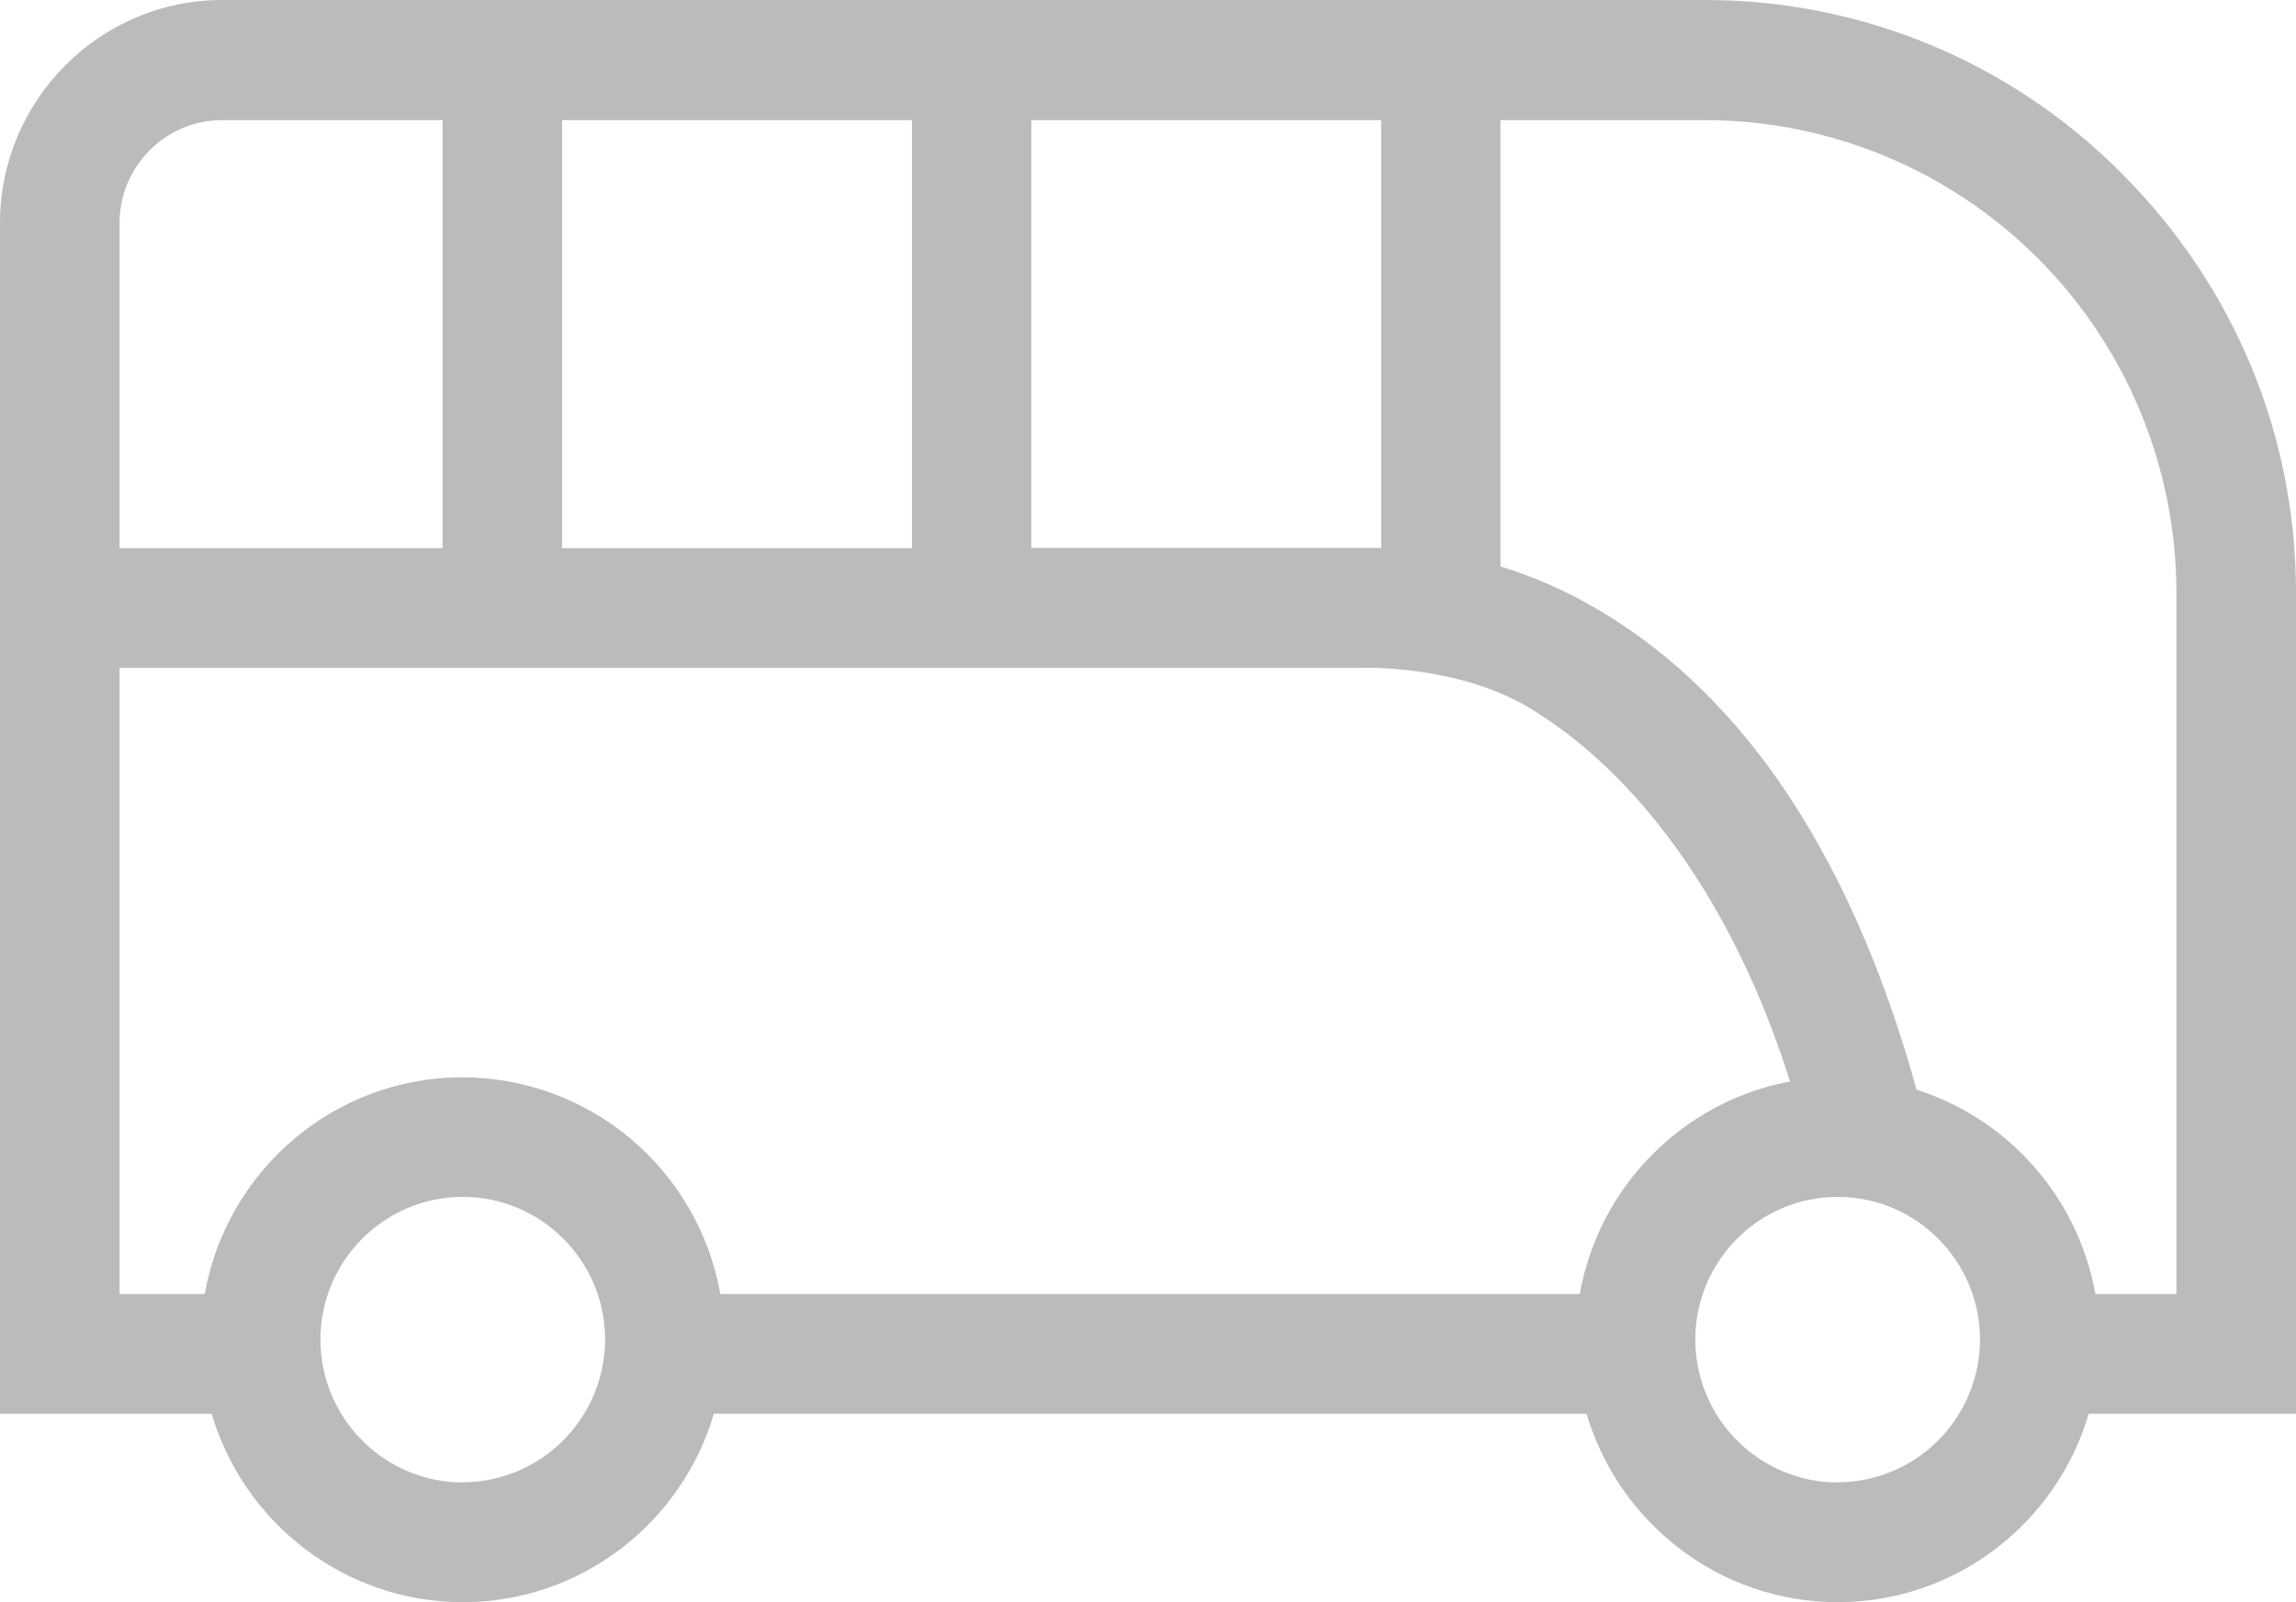
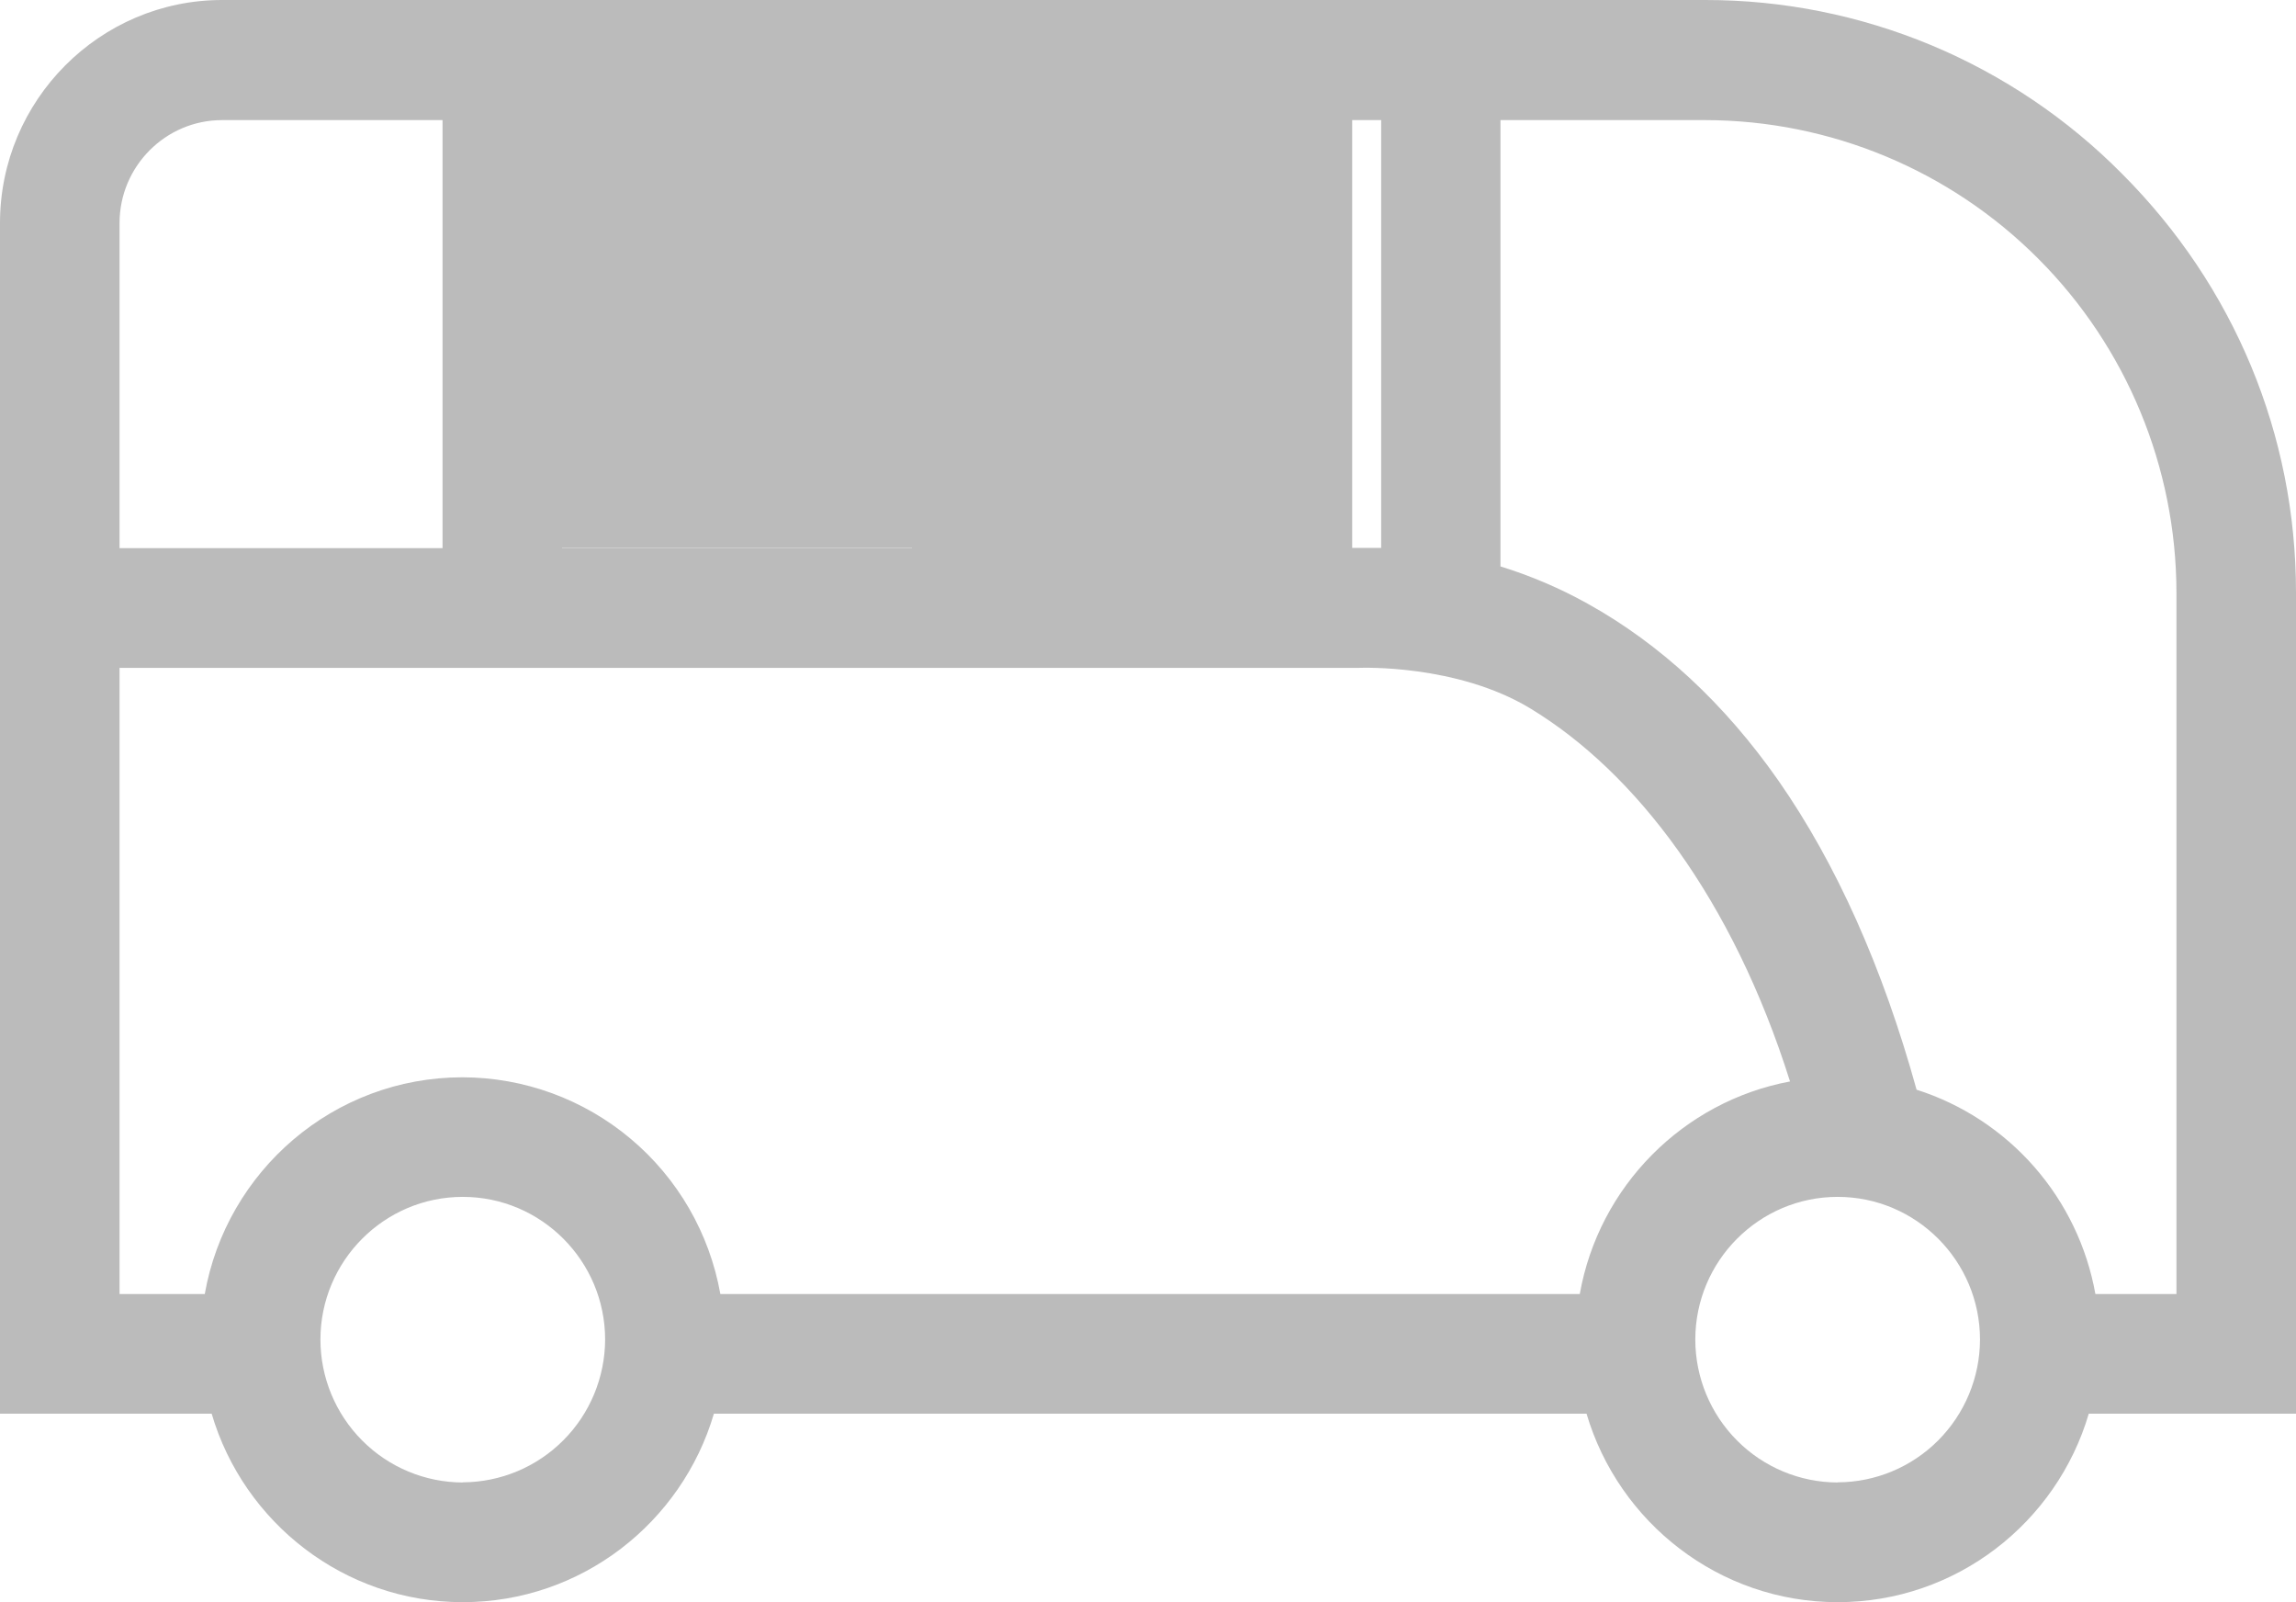
<svg xmlns="http://www.w3.org/2000/svg" width="43" height="30" viewBox="0 0 43 30" fill="none">
-   <path d="M43 11.094C43 8.144 41.844 5.361 39.748 3.26C38.726 2.226 37.509 1.406 36.169 0.846C34.828 0.287 33.39 -0.001 31.938 2.49056e-06H4.16C1.868 2.49056e-06 0 1.878 0 4.176V26.471H3.964C4.563 28.508 6.445 30 8.667 30C10.89 30 12.771 28.508 13.37 26.471H29.713C30.315 28.508 32.196 30 34.416 30C36.639 30 38.52 28.508 39.119 26.471H43V11.094ZM25.324 10.259H19.315V2.249H25.867V10.259C25.615 10.259 25.454 10.259 25.324 10.259ZM10.527 10.259V2.249H17.079V10.264H10.527V10.259ZM4.16 2.249H8.288V10.264H2.239V4.176C2.239 3.117 3.099 2.249 4.16 2.249ZM8.667 27.759C7.96 27.757 7.282 27.475 6.783 26.973C6.283 26.472 6.002 25.792 6.001 25.084C6.001 23.61 7.197 22.411 8.667 22.411C10.137 22.411 11.333 23.61 11.333 25.084C11.33 25.791 11.049 26.47 10.549 26.97C10.05 27.471 9.373 27.753 8.667 27.756V27.759ZM29.587 24.23H13.491C13.288 23.093 12.694 22.064 11.811 21.323C10.928 20.581 9.814 20.174 8.662 20.172C6.248 20.172 4.241 21.926 3.835 24.23H2.239V12.505H25.464C25.477 12.505 27.282 12.431 28.66 13.265C30.635 14.462 32.449 16.84 33.524 20.25C31.519 20.625 29.944 22.217 29.587 24.227V24.23ZM34.416 27.759C33.709 27.757 33.031 27.475 32.532 26.973C32.032 26.472 31.751 25.792 31.75 25.084C31.75 23.61 32.946 22.411 34.416 22.411C35.886 22.411 37.082 23.61 37.082 25.084C37.08 25.792 36.798 26.47 36.299 26.971C35.799 27.472 35.123 27.754 34.416 27.756V27.759ZM40.761 24.23H39.243C39.085 23.347 38.689 22.524 38.099 21.85C37.509 21.176 36.747 20.676 35.894 20.404C35.26 18.114 34.389 16.169 33.309 14.62C32.296 13.171 31.094 12.061 29.74 11.307C29.219 11.016 28.67 10.782 28.101 10.606V2.249H31.936C34.275 2.252 36.519 3.185 38.173 4.844C39.828 6.502 40.758 8.751 40.761 11.096V24.23Z" fill="#BBBBBB" />
+   <path d="M43 11.094C43 8.144 41.844 5.361 39.748 3.26C38.726 2.226 37.509 1.406 36.169 0.846C34.828 0.287 33.39 -0.001 31.938 2.49056e-06H4.16C1.868 2.49056e-06 0 1.878 0 4.176V26.471H3.964C4.563 28.508 6.445 30 8.667 30C10.89 30 12.771 28.508 13.37 26.471H29.713C30.315 28.508 32.196 30 34.416 30C36.639 30 38.52 28.508 39.119 26.471H43V11.094ZM25.324 10.259H19.315V2.249H25.867V10.259C25.615 10.259 25.454 10.259 25.324 10.259ZV2.249H17.079V10.264H10.527V10.259ZM4.16 2.249H8.288V10.264H2.239V4.176C2.239 3.117 3.099 2.249 4.16 2.249ZM8.667 27.759C7.96 27.757 7.282 27.475 6.783 26.973C6.283 26.472 6.002 25.792 6.001 25.084C6.001 23.61 7.197 22.411 8.667 22.411C10.137 22.411 11.333 23.61 11.333 25.084C11.33 25.791 11.049 26.47 10.549 26.97C10.05 27.471 9.373 27.753 8.667 27.756V27.759ZM29.587 24.23H13.491C13.288 23.093 12.694 22.064 11.811 21.323C10.928 20.581 9.814 20.174 8.662 20.172C6.248 20.172 4.241 21.926 3.835 24.23H2.239V12.505H25.464C25.477 12.505 27.282 12.431 28.66 13.265C30.635 14.462 32.449 16.84 33.524 20.25C31.519 20.625 29.944 22.217 29.587 24.227V24.23ZM34.416 27.759C33.709 27.757 33.031 27.475 32.532 26.973C32.032 26.472 31.751 25.792 31.75 25.084C31.75 23.61 32.946 22.411 34.416 22.411C35.886 22.411 37.082 23.61 37.082 25.084C37.08 25.792 36.798 26.47 36.299 26.971C35.799 27.472 35.123 27.754 34.416 27.756V27.759ZM40.761 24.23H39.243C39.085 23.347 38.689 22.524 38.099 21.85C37.509 21.176 36.747 20.676 35.894 20.404C35.26 18.114 34.389 16.169 33.309 14.62C32.296 13.171 31.094 12.061 29.74 11.307C29.219 11.016 28.67 10.782 28.101 10.606V2.249H31.936C34.275 2.252 36.519 3.185 38.173 4.844C39.828 6.502 40.758 8.751 40.761 11.096V24.23Z" fill="#BBBBBB" />
</svg>